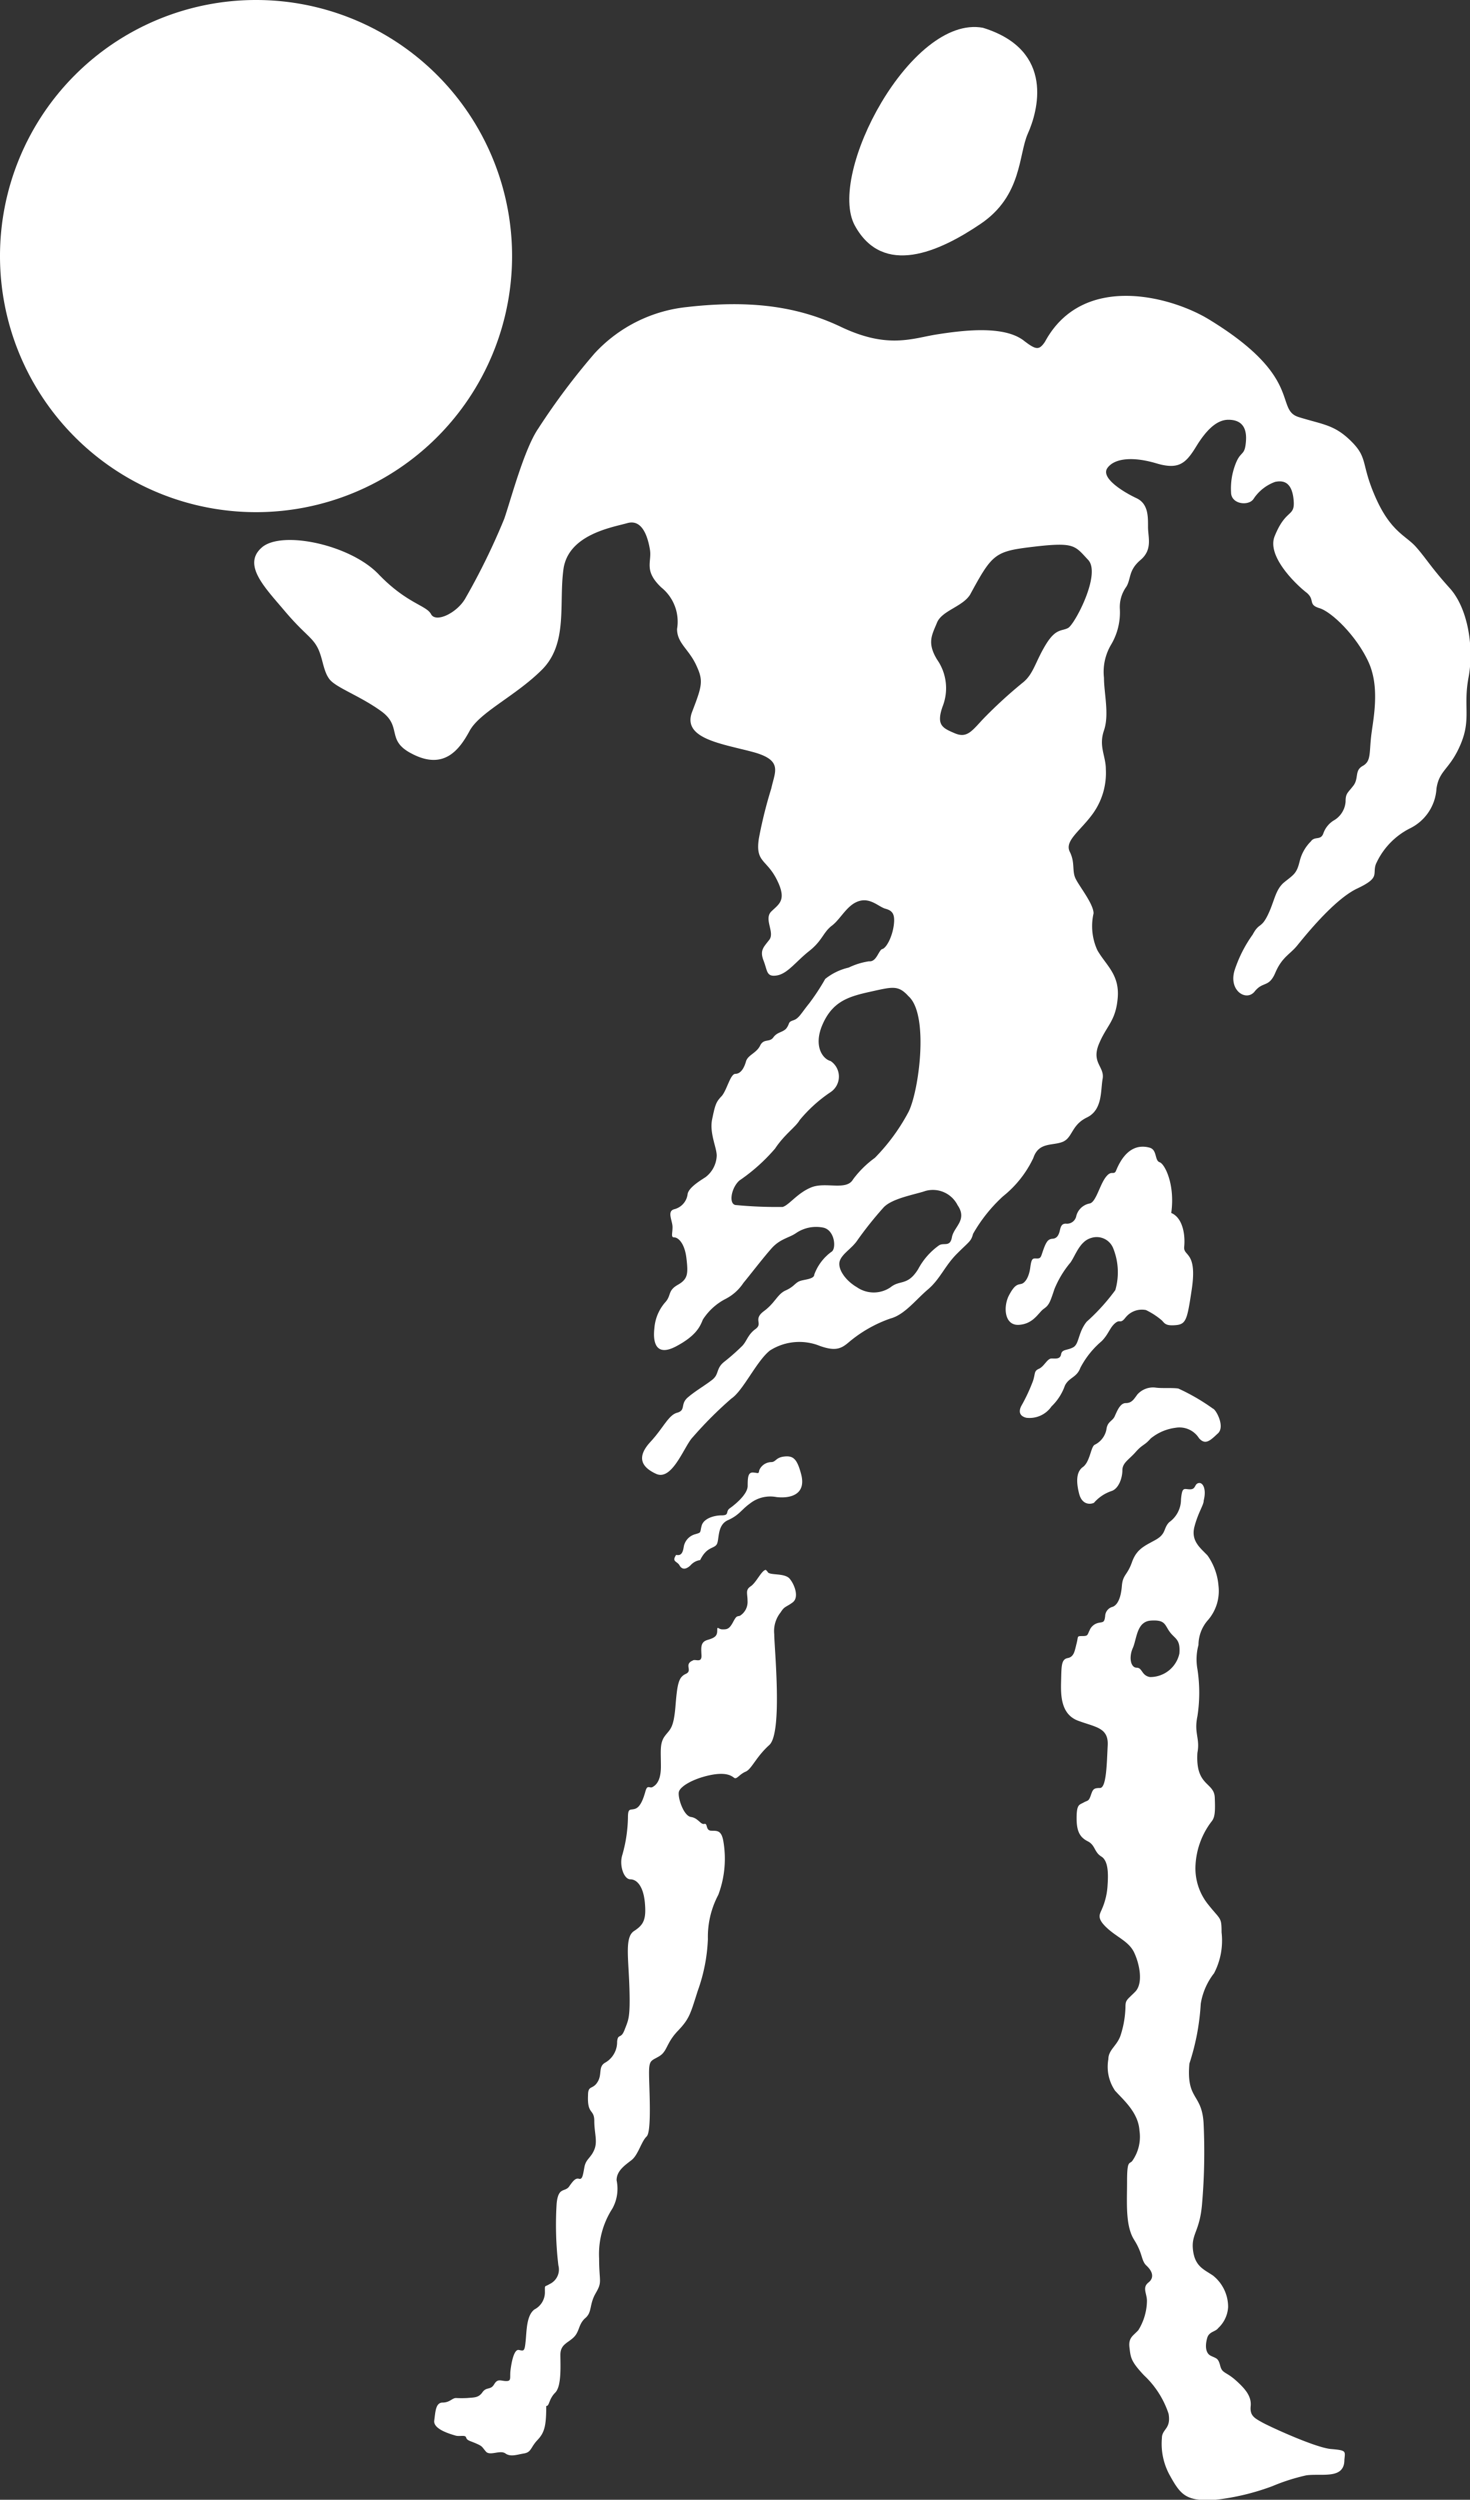
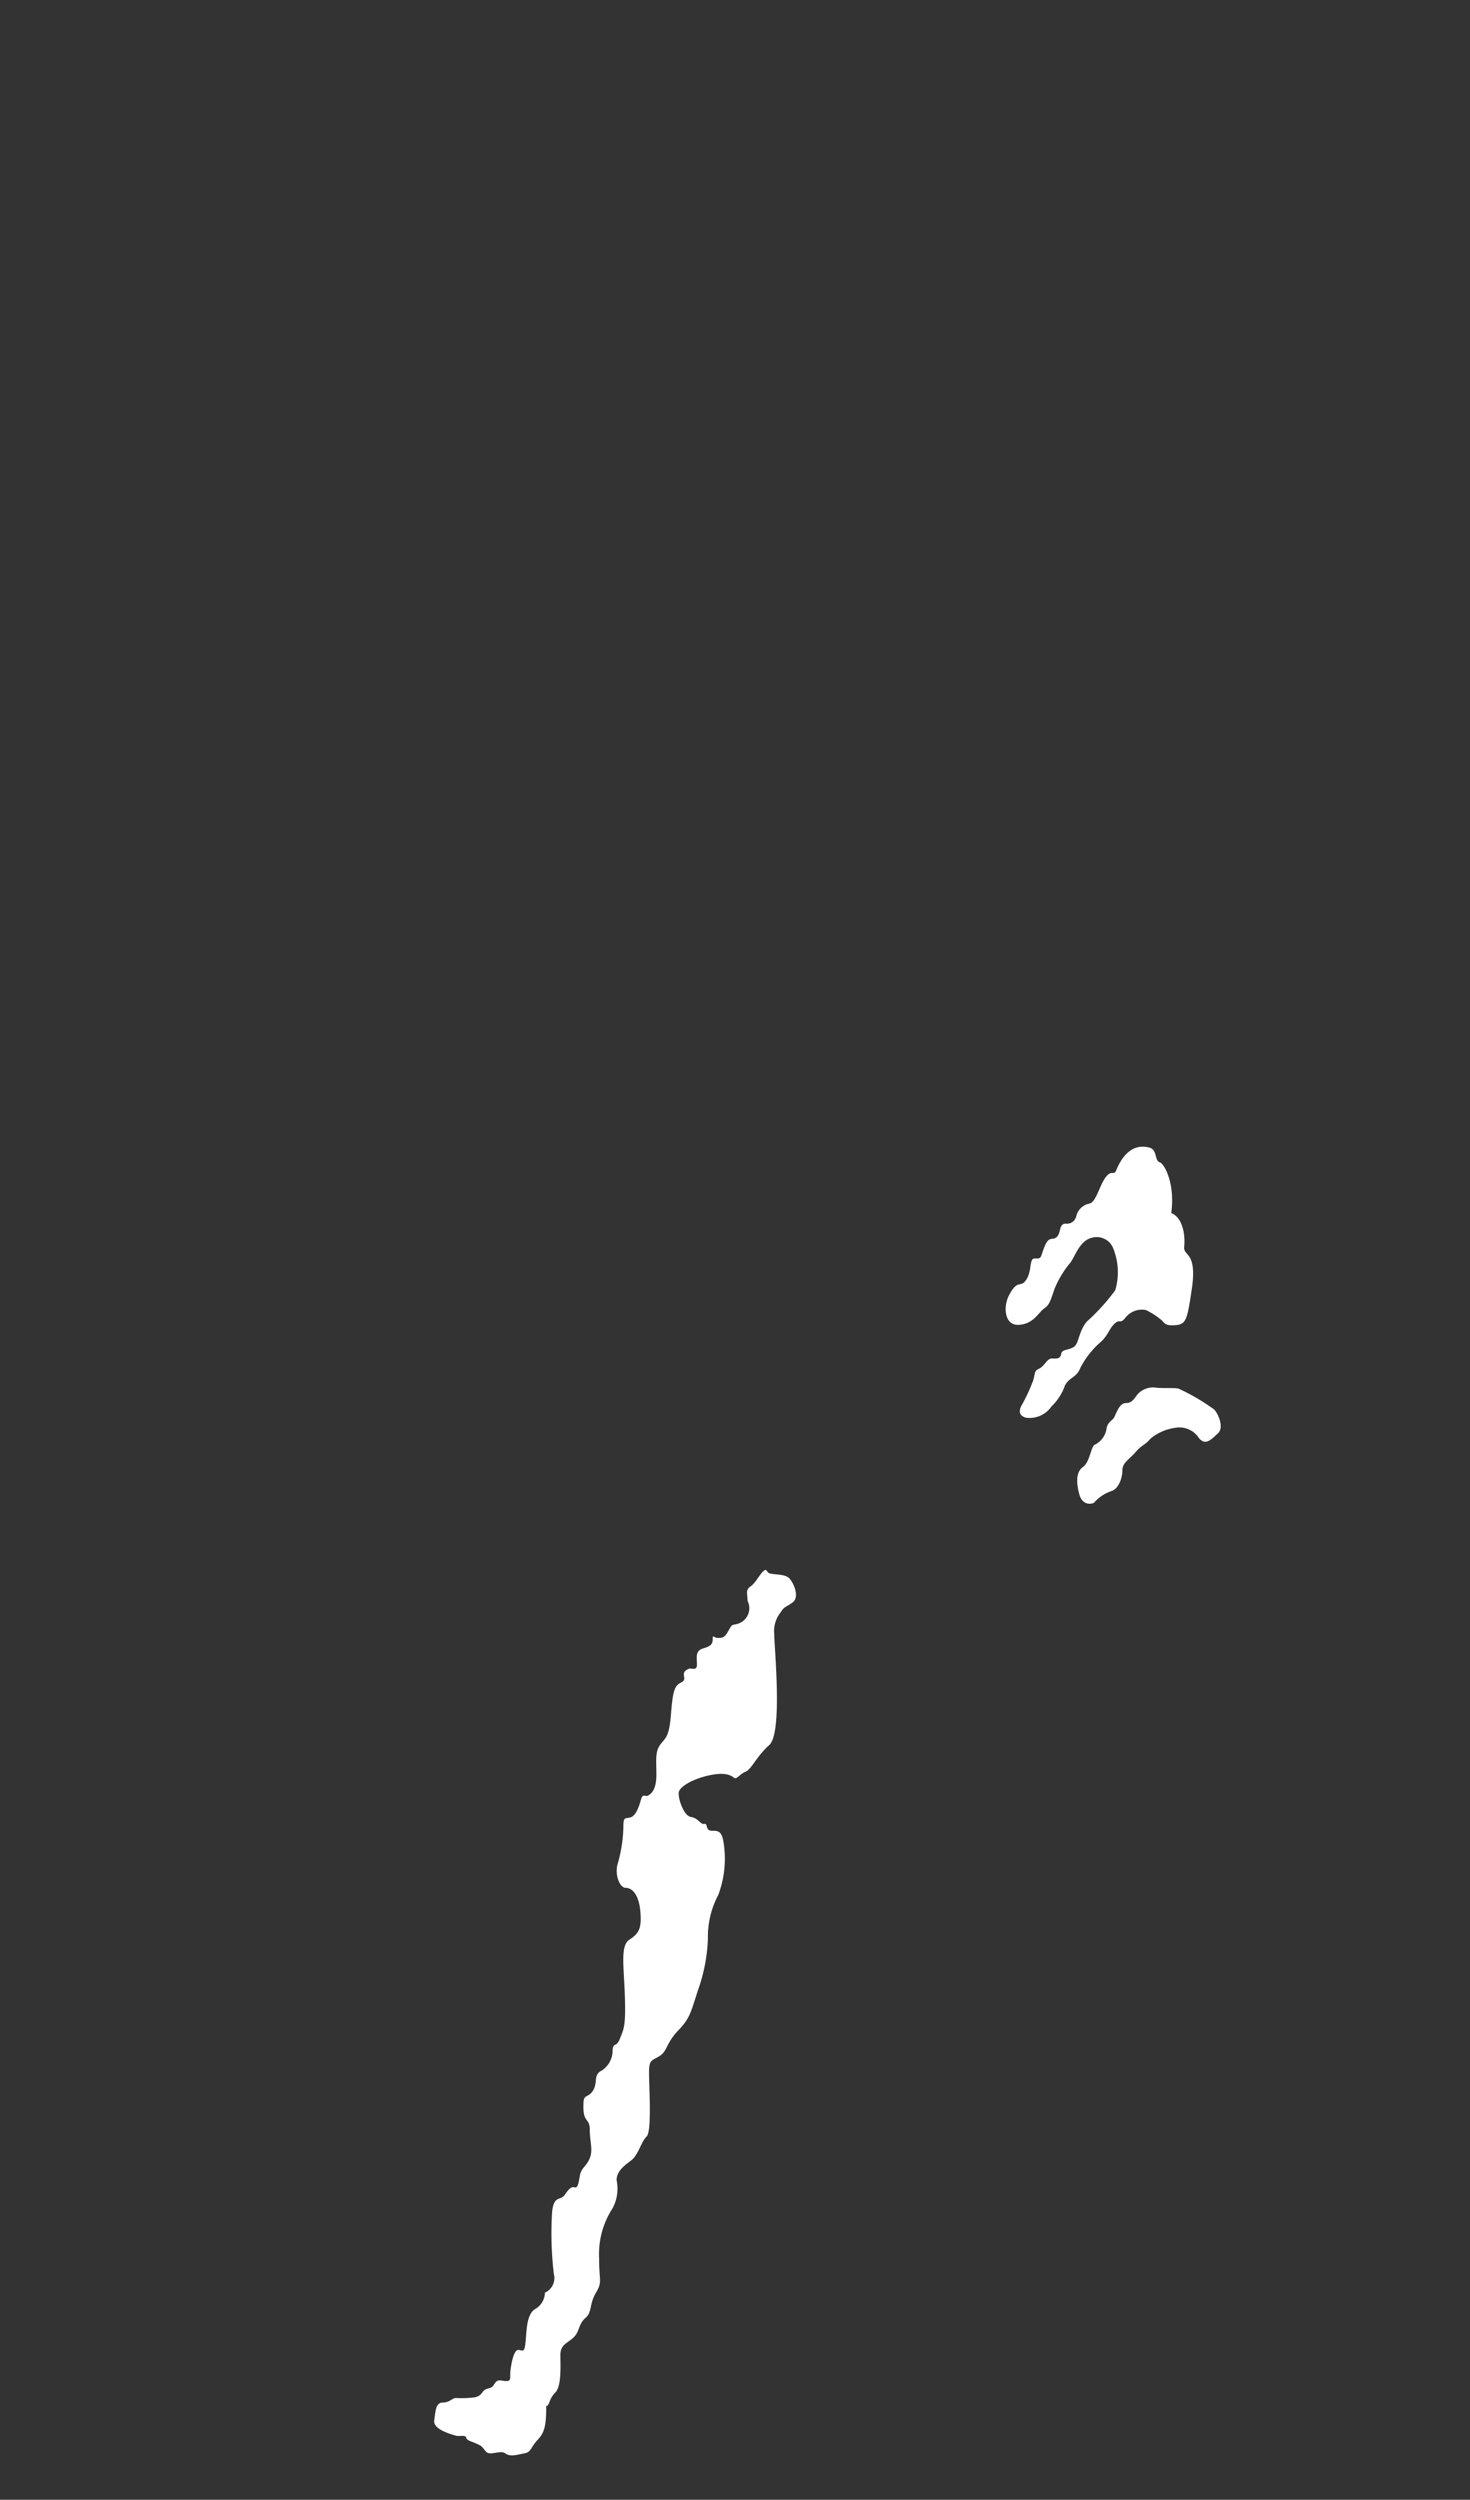
<svg xmlns="http://www.w3.org/2000/svg" viewBox="0 0 110.12 187.23">
  <rect x="0" y="0" width="110.12" height="187.23" fill="#333333" stroke="none" />
  <defs>
    <style>.cls-1{fill:#fff;}</style>
  </defs>
  <g id="レイヤー_2" data-name="レイヤー 2">
    <g id="レイヤー_1-2" data-name="レイヤー 1">
-       <path class="cls-1" d="M57.5,117.72c.1.31,1.27.06,1.66.53s.7,1.4.23,1.76-.62.28-.9.74A2.24,2.24,0,0,0,58,122.4c0,1,.64,7.39-.37,8.3s-1.32,1.81-1.78,2-.66.6-.85.46-.58-.46-1.82-.2-2.25.84-2.33,1.27.36,1.78.91,1.86.72.59,1,.52.07.51.54.51.75,0,.89.8a7.71,7.71,0,0,1-.38,4,6.71,6.71,0,0,0-.78,3.31,12.89,12.89,0,0,1-.76,3.88c-.55,1.72-.61,2.08-1.49,3S50,153.63,49.4,154s-.78.25-.78,1.27.22,4.37-.18,4.75-.63,1.38-1.13,1.77-1.12.8-1.12,1.51a3.06,3.06,0,0,1-.31,2.11,6.31,6.31,0,0,0-1,3.74c0,1.79.26,1.72-.25,2.6s-.25,1.41-.78,1.87-.42,1-.87,1.44-1,.53-1,1.31.1,2.35-.39,2.84-.42,1-.67,1c0,1.52-.14,2-.66,2.55s-.45.91-1,1-1,.28-1.4,0-1.16.21-1.46-.14-.24-.39-.72-.6-.69-.22-.76-.45-.49-.05-.81-.15-1.67-.46-1.58-1.12.1-1.35.63-1.35.71-.34,1-.34a7.76,7.76,0,0,0,.85,0c.49-.05.83,0,1.13-.43s.61-.14.88-.6.51-.24.91-.24.25-.25.31-.78.25-1.63.63-1.55.43.13.51-.7.07-1.88.65-2.33a1.45,1.45,0,0,0,.79-1.26c0-.64-.05-.39.34-.64a1.2,1.2,0,0,0,.67-1.4,25.55,25.55,0,0,1-.13-4.65c.13-1.27.62-.81.94-1.27s.49-.64.74-.57.29-.28.4-.88.48-.67.74-1.3,0-1.23,0-2.15-.54-.45-.47-1.93c0-.78.35-.39.72-1s0-1.16.62-1.47a1.78,1.78,0,0,0,.84-1.55c.07-.64.28-.14.56-.88s.43-.85.36-3.14-.36-3.8.35-4.26.92-.85.81-2.1-.6-1.77-1.09-1.77-.85-1.06-.6-1.83a10.78,10.78,0,0,0,.42-2.79c0-.78.18-.53.56-.67s.6-.76.75-1.3.31-.2.53-.32.63-.41.63-1.54-.1-1.73.28-2.26.67-.52.81-2.25.24-2.18.78-2.43-.18-.7.52-1c.17-.14.68.23.65-.39s-.08-1,.48-1.16.7-.32.7-.7.07-.08.39-.08.5,0,.78-.52.28-.43.53-.5A1.22,1.22,0,0,0,56,119.9c0-.56-.18-.81.24-1.09s.81-1.2,1.13-1.23" />
-       <path class="cls-1" d="M60,110.36c-.29-1.06-.56-1.34-1.23-1.27s-.64.42-1,.42a1,1,0,0,0-.89.6c-.06.32-.06.21-.45.18s-.42.35-.42,1-1,1.44-1.34,1.68,0,.53-.61.53-1.36.25-1.5.78,0,.49-.47.63a1.18,1.18,0,0,0-.87.95c-.08.53-.25.67-.57.6-.35.53.07.46.25.78s.46.35.83,0a1.16,1.16,0,0,1,.72-.39c.49-1,1-.84,1.23-1.16s0-1.45.85-1.83,1-.78,1.64-1.24a2.46,2.46,0,0,1,2-.49C59,112.23,60.48,112.08,60,110.36Z" />
+       <path class="cls-1" d="M57.5,117.72c.1.31,1.27.06,1.66.53s.7,1.4.23,1.76-.62.28-.9.74A2.24,2.24,0,0,0,58,122.4c0,1,.64,7.39-.37,8.3s-1.32,1.81-1.78,2-.66.6-.85.46-.58-.46-1.82-.2-2.25.84-2.33,1.27.36,1.78.91,1.86.72.59,1,.52.07.51.54.51.75,0,.89.8a7.71,7.71,0,0,1-.38,4,6.71,6.71,0,0,0-.78,3.31,12.89,12.89,0,0,1-.76,3.88c-.55,1.72-.61,2.08-1.49,3S50,153.63,49.4,154s-.78.25-.78,1.27.22,4.37-.18,4.75-.63,1.38-1.13,1.77-1.12.8-1.12,1.51a3.06,3.06,0,0,1-.31,2.11,6.31,6.31,0,0,0-1,3.74c0,1.79.26,1.72-.25,2.6s-.25,1.41-.78,1.87-.42,1-.87,1.44-1,.53-1,1.31.1,2.35-.39,2.84-.42,1-.67,1c0,1.52-.14,2-.66,2.55s-.45.91-1,1-1,.28-1.4,0-1.16.21-1.46-.14-.24-.39-.72-.6-.69-.22-.76-.45-.49-.05-.81-.15-1.67-.46-1.58-1.12.1-1.35.63-1.35.71-.34,1-.34a7.76,7.76,0,0,0,.85,0c.49-.05.83,0,1.13-.43s.61-.14.88-.6.51-.24.91-.24.25-.25.31-.78.25-1.63.63-1.55.43.13.51-.7.07-1.88.65-2.33a1.45,1.45,0,0,0,.79-1.26a1.2,1.2,0,0,0,.67-1.4,25.55,25.55,0,0,1-.13-4.65c.13-1.27.62-.81.94-1.27s.49-.64.74-.57.29-.28.4-.88.48-.67.74-1.3,0-1.23,0-2.15-.54-.45-.47-1.93c0-.78.35-.39.72-1s0-1.16.62-1.47a1.78,1.78,0,0,0,.84-1.55c.07-.64.28-.14.56-.88s.43-.85.36-3.14-.36-3.8.35-4.26.92-.85.81-2.1-.6-1.77-1.09-1.77-.85-1.06-.6-1.83a10.78,10.78,0,0,0,.42-2.79c0-.78.18-.53.56-.67s.6-.76.75-1.3.31-.2.53-.32.63-.41.63-1.54-.1-1.73.28-2.26.67-.52.81-2.25.24-2.18.78-2.43-.18-.7.52-1c.17-.14.68.23.65-.39s-.08-1,.48-1.16.7-.32.7-.7.07-.08.39-.08.5,0,.78-.52.28-.43.53-.5A1.22,1.22,0,0,0,56,119.9c0-.56-.18-.81.24-1.09s.81-1.2,1.13-1.23" />
      <path class="cls-1" d="M91.19,107.4c-.56.53-.91.84-1.37.32a1.73,1.73,0,0,0-1.76-.78,3.67,3.67,0,0,0-1.87.81c-.46.53-.6.42-1.11,1s-1,.81-1,1.37-.26,1.35-.79,1.55a3,3,0,0,0-1.34.89c-.3.14-.9.14-1.11-.68s-.25-1.62.28-2,.59-1.48.87-1.66a1.62,1.62,0,0,0,.89-1.13c.07-.63.45-.63.62-1s.4-1,.83-1,.59-.25.86-.63a1.57,1.57,0,0,1,1.37-.53c.47.07,1.24,0,1.71.07a15.32,15.32,0,0,1,2.6,1.51C91.09,105.57,91.83,106.91,91.19,107.4Z" />
      <path class="cls-1" d="M87.74,90.85c.3-2.12-.48-3.67-.87-3.8s-.17-.93-.75-1.09-1.73-.24-2.53,1.76c-.18.32-.34-.12-.78.48s-.72,1.85-1.18,1.94a1.28,1.28,0,0,0-1,.92.71.71,0,0,1-.79.59c-.31,0-.38.22-.45.53s-.21.58-.53.6-.46.18-.67.74-.18.74-.49.74-.42-.09-.52.67-.4,1.16-.66,1.23-.48,0-.93.85-.36,2.29.74,2.22,1.46-.92,1.86-1.2.47-.49.8-1.48a7.5,7.5,0,0,1,1.21-2c.39-.57.69-1.59,1.55-1.83a1.33,1.33,0,0,1,1.64.77,4.82,4.82,0,0,1,.16,3.14A15.26,15.26,0,0,1,81.4,99c-.65.82-.55,1.66-1,1.91s-.84.13-.91.52-.4.32-.72.32-.55.6-.94.77-.26.36-.45.92a13.09,13.09,0,0,1-.87,1.86c-.19.36-.19.75.37.89a2,2,0,0,0,1.89-.85,4,4,0,0,0,1-1.55c.3-.63.89-.6,1.16-1.34a6.61,6.61,0,0,1,1.6-2c.52-.53.6-1,1-1.34s.37.1.78-.42a1.57,1.57,0,0,1,1.53-.57,5.49,5.49,0,0,1,1.2.78c.22.24.3.42,1.06.35s.84-.46,1.16-2.57c.47-3-.63-2.54-.55-3.3S88.66,91.24,87.74,90.85Z" />
-       <path class="cls-1" d="M73.63,2.08C79.11,3.77,77.71,8.42,77,10s-.42,4.65-3.53,6.76-7.31,4-9.43.14S68.27,1.09,73.63,2.08Z" />
-       <path class="cls-1" d="M19.18,38.36A19.18,19.18,0,1,0,0,19.18,19.18,19.18,0,0,0,19.18,38.36Z" />
-       <path class="cls-1" d="M89.47,114.38c-.27,1.08.52,1.61,1,2.14a4.6,4.6,0,0,1,.81,2.26,3.33,3.33,0,0,1-.76,2.53,2.83,2.83,0,0,0-.74,1.9,4.06,4.06,0,0,0-.08,1.8,11.5,11.5,0,0,1,0,3.54c-.27,1.28.21,1.64,0,2.73-.16,2.53,1.25,2.18,1.3,3.35s0,1.53-.28,1.85a5.89,5.89,0,0,0-1.16,3.17,4.32,4.32,0,0,0,.95,3c.92,1.16,1,.92,1,2.08a5.3,5.3,0,0,1-.56,3.06,5,5,0,0,0-1,2.29,17.59,17.59,0,0,1-.85,4.48c-.24,2.74.92,2.21,1.06,4.43a45.65,45.65,0,0,1-.11,6.06c-.17,2.11-.83,2.26-.68,3.49s.83,1.44,1.5,1.9A3,3,0,0,1,92,172.8a2.33,2.33,0,0,1-.74,1.57c-.21.29-.69.25-.83.75s-.16,1.12.28,1.33.55.17.7.75.42.42,1.17,1.09,1.18,1.22,1.11,1.93.28.89.85,1.21,4,1.9,5.17,2,1.06.15,1,.81c0,1.49-1.69,1-2.85,1.16a14.73,14.73,0,0,0-2.54.81,17.76,17.76,0,0,1-4.65,1.06c-1.8,0-2.22-.39-3-1.8a4.87,4.87,0,0,1-.63-2.85c0-.71.7-.67.5-1.83a6.9,6.9,0,0,0-1.84-2.88c-1-1.06-1-1.34-1.09-2.09s.29-.87.67-1.3a4.27,4.27,0,0,0,.64-2.18c0-.56-.37-1,.11-1.38s.28-.87-.14-1.26-.26-.88-.93-1.94-.53-2.81-.53-4.37.16-1.3.37-1.51a3.13,3.13,0,0,0,.56-2.29c-.08-1.37-1.22-2.32-1.83-3a3.18,3.18,0,0,1-.5-2.36c0-.71.66-1,.92-1.8a7.45,7.45,0,0,0,.36-2.07c0-.57.08-.53.72-1.17s.33-2.11-.07-2.95-1.29-1.13-2.07-1.87-.49-1-.33-1.41a5.09,5.09,0,0,0,.41-1.76c.06-.85.06-1.83-.47-2.15s-.45-.85-1-1.13-.85-.67-.85-1.73.2-1,.52-1.18.38-.07.54-.53.2-.56.69-.56.51-1.85.58-3.19-.91-1.36-2.22-1.85-1.3-1.94-1.27-3,0-1.6.49-1.69.53-.56.67-1.1,0-.55.43-.55.37-.08.53-.4a.94.94,0,0,1,.68-.59c.34-.07.44,0,.5-.5a.74.74,0,0,1,.56-.7c.37-.14.62-.67.69-1.55s.4-.78.76-1.8,1-1.23,1.79-1.68.55-.86,1-1.31a2.09,2.09,0,0,0,.88-1.7c.09-1,.23-.76.68-.76s.31-.4.64-.47.6.47.38,1.31C90.18,112.72,89.75,113.28,89.47,114.38Zm-4.62,9.08c-.3.7-.14,1.45.3,1.45s.35.59,1,.7a2.24,2.24,0,0,0,2.2-1.76c.09-1.09-.33-1.09-.72-1.62s-.32-.92-1.41-.85S85.17,122.76,84.85,123.46Z" />
-       <path class="cls-1" d="M78.28,25.6c2.82-5.21,9.44-3.4,12.26-1.69,7.17,4.36,4.92,6.76,6.75,7.33s2.68.56,3.95,1.83.69,1.68,1.82,4.22,2.25,2.82,3,3.66,1.14,1.55,2.54,3.1,1.82,4.51,1.41,6.69.21,3.1-.59,5-1.6,1.91-1.81,3.31a3.55,3.55,0,0,1-2,3,5.51,5.51,0,0,0-2.54,2.67c-.28.78.36,1-1.4,1.83s-4,3.67-4.52,4.3-1.12.85-1.61,2-.92.62-1.55,1.41-2-.08-1.49-1.63A9.84,9.84,0,0,1,93.84,70c.49-.92.63-.43,1.14-1.48s.55-1.9,1.25-2.46.91-.64,1.13-1.55a3.14,3.14,0,0,1,.84-1.49c.29-.41.71-.06.92-.56a1.86,1.86,0,0,1,.78-1,1.77,1.77,0,0,0,.9-1.41c0-.64.15-.64.58-1.2s.07-1.13.7-1.48.49-.92.63-2.18.71-3.67-.21-5.64-2.76-3.73-3.66-4-.28-.63-1-1.19-3-2.72-2.34-4.23c.86-2.11,1.55-1.34,1.4-2.75S96,36,95.53,36.09a3.26,3.26,0,0,0-1.62,1.27c-.35.56-1.69.43-1.69-.49a5.06,5.06,0,0,1,.42-2.32c.36-.78.63-.43.7-1.56s-.48-1.55-1.32-1.55-1.62.71-2.41,2-1.32,1.76-3,1.26-3.1-.41-3.65.35,1.27,1.84,2.17,2.26S86,38.7,86,39.47s.36,1.69-.56,2.47-.7,1.4-1.06,2a2.6,2.6,0,0,0-.49,1.69,4.73,4.73,0,0,1-.63,2.61,4,4,0,0,0-.56,2.53c0,1.13.41,2.75,0,3.94s.14,1.91.14,2.9a5.22,5.22,0,0,1-1,3.37c-.93,1.27-2.11,2-1.7,2.82s.15,1.41.43,2,1.35,1.9,1.35,2.61a4.33,4.33,0,0,0,.28,2.75c.63,1.12,1.68,1.82,1.53,3.58s-.83,2.05-1.41,3.46.44,1.69.28,2.6,0,2.33-1.18,2.9-1.06,1.53-1.83,1.83-1.78,0-2.18,1.2a8.1,8.1,0,0,1-2.27,2.87,11.52,11.52,0,0,0-2.25,2.82c-.14.56-.28.56-1.2,1.48s-1.26,1.9-2.18,2.68-1.75,1.9-2.82,2.18a9.84,9.84,0,0,0-3.09,1.76c-.57.49-1,.71-2.18.29a4.1,4.1,0,0,0-3.74.34c-1,.78-2,3-2.89,3.6a29.17,29.17,0,0,0-2.89,2.89c-.63.63-1.53,3.31-2.75,2.75s-1.4-1.34-.42-2.4,1.34-2,2-2.18.22-.64.78-1.13,1.32-.92,1.85-1.34.26-.84.89-1.34a16.11,16.11,0,0,0,1.35-1.19c.35-.36.42-.85,1-1.27s-.22-.71.63-1.34,1-1.27,1.63-1.55.7-.57,1.06-.7S61,95.81,61,95.46a3.67,3.67,0,0,1,1.27-1.69c.41-.2.28-1.68-.64-1.83a2.68,2.68,0,0,0-2,.42c-.5.35-1.19.42-1.83,1.14s-1.62,2-2.11,2.59a3.53,3.53,0,0,1-1.34,1.2,4.43,4.43,0,0,0-1.7,1.55c-.2.5-.49,1.2-2,2s-1.75-.29-1.63-1.34a3.32,3.32,0,0,1,.85-2c.42-.49.15-.84.91-1.27s.78-.84.64-2-.64-1.55-.91-1.55-.13-.28-.13-.77-.44-1.19.13-1.34a1.33,1.33,0,0,0,1-1.13c.07-.48.92-1,1.34-1.27a2.12,2.12,0,0,0,.84-1.61c0-.63-.56-1.69-.34-2.74s.28-1.27.69-1.7.66-1.69,1.05-1.69.65-.42.79-.92.78-.62,1.06-1.19.7-.21,1-.63.76-.36,1-.71.07-.42.49-.56.56-.49,1.19-1.27a16.72,16.72,0,0,0,1.2-1.83,4.38,4.38,0,0,1,1.76-.85A5.31,5.31,0,0,1,65.1,72c.57.07.72-.85,1-.92s.72-.84.85-1.75-.13-1.13-.63-1.27-1.12-.85-2-.56-1.34,1.33-2,1.83-.71,1.12-1.7,1.9S59,72.93,58.2,73.06s-.7-.34-1-1.11,0-1,.43-1.56-.43-1.55.15-2.12,1.19-.84.41-2.39-1.62-1.27-1.34-3.09a33.26,33.26,0,0,1,.93-3.74c.27-1.27.91-2.12-1.43-2.74s-5.27-1-4.5-3,.85-2.33.29-3.52-1.42-1.62-1.42-2.68A3.29,3.29,0,0,0,49.54,44c-1.34-1.27-.7-1.91-.85-2.82s-.55-2.32-1.69-2-4.43.85-4.79,3.45.36,5.57-1.62,7.54-4.65,3.17-5.41,4.57-1.92,3-4.37,1.69c-1.91-1-.65-2-2.25-3.16s-3.39-1.76-3.88-2.4-.49-1.62-.91-2.4-1-1-2.47-2.74S18.13,42.29,19.62,41s6.61-.21,8.73,2,3.59,2.33,3.94,3,1.9-.07,2.54-1.13a50.45,50.45,0,0,0,2.94-6c.49-1.41,1.49-5.22,2.55-6.77a51,51,0,0,1,4.22-5.63A10.94,10.94,0,0,1,51.44,23c4.3-.49,8-.21,11.55,1.48s5.36.85,7.24.56,5-.7,6.5.5C77.63,26.23,77.85,26.23,78.28,25.6Zm3.24,16.34c-1-1.06-1-1.35-4-1s-3.16.49-4.85,3.6c-.57.91-2.11,1.19-2.48,2.1s-.76,1.49,0,2.75a3.74,3.74,0,0,1,.42,3.53c-.49,1.4,0,1.61.91,2s1.27-.15,2.12-1.06a34.51,34.51,0,0,1,3-2.75c.78-.63.92-1.54,1.69-2.81s1.2-1,1.69-1.27S82.5,43,81.52,41.94ZM71.73,90.26a2.07,2.07,0,0,0-2.4-1.06c-.77.27-2.53.55-3.16,1.26a27.69,27.69,0,0,0-1.91,2.39c-.42.65-1.12,1-1.34,1.56s.36,1.47,1.27,2a2.22,2.22,0,0,0,2.53,0c.71-.57,1.27-.08,2.06-1.35a5.15,5.15,0,0,1,1.53-1.76c.36-.28.86.16,1-.63S72.5,91.38,71.73,90.26ZM68.06,74.62c-.77-.85-1.19-.71-2.82-.35s-2.82.7-3.59,2.39,0,2.67.57,2.81a1.4,1.4,0,0,1,0,2.33,10.77,10.77,0,0,0-2.32,2.1c-.29.51-1.13,1.06-1.84,2.13a13.7,13.7,0,0,1-2.67,2.39c-.64.57-.83,1.84-.23,1.84a32.35,32.35,0,0,0,3.47.14c.49-.14,1.12-1.07,2.18-1.48s2.6.28,3.09-.58a7.55,7.55,0,0,1,1.64-1.62,14.79,14.79,0,0,0,2.52-3.44C68.84,81.73,69.61,76,68.06,74.62Z" />
    </g>
  </g>
</svg>